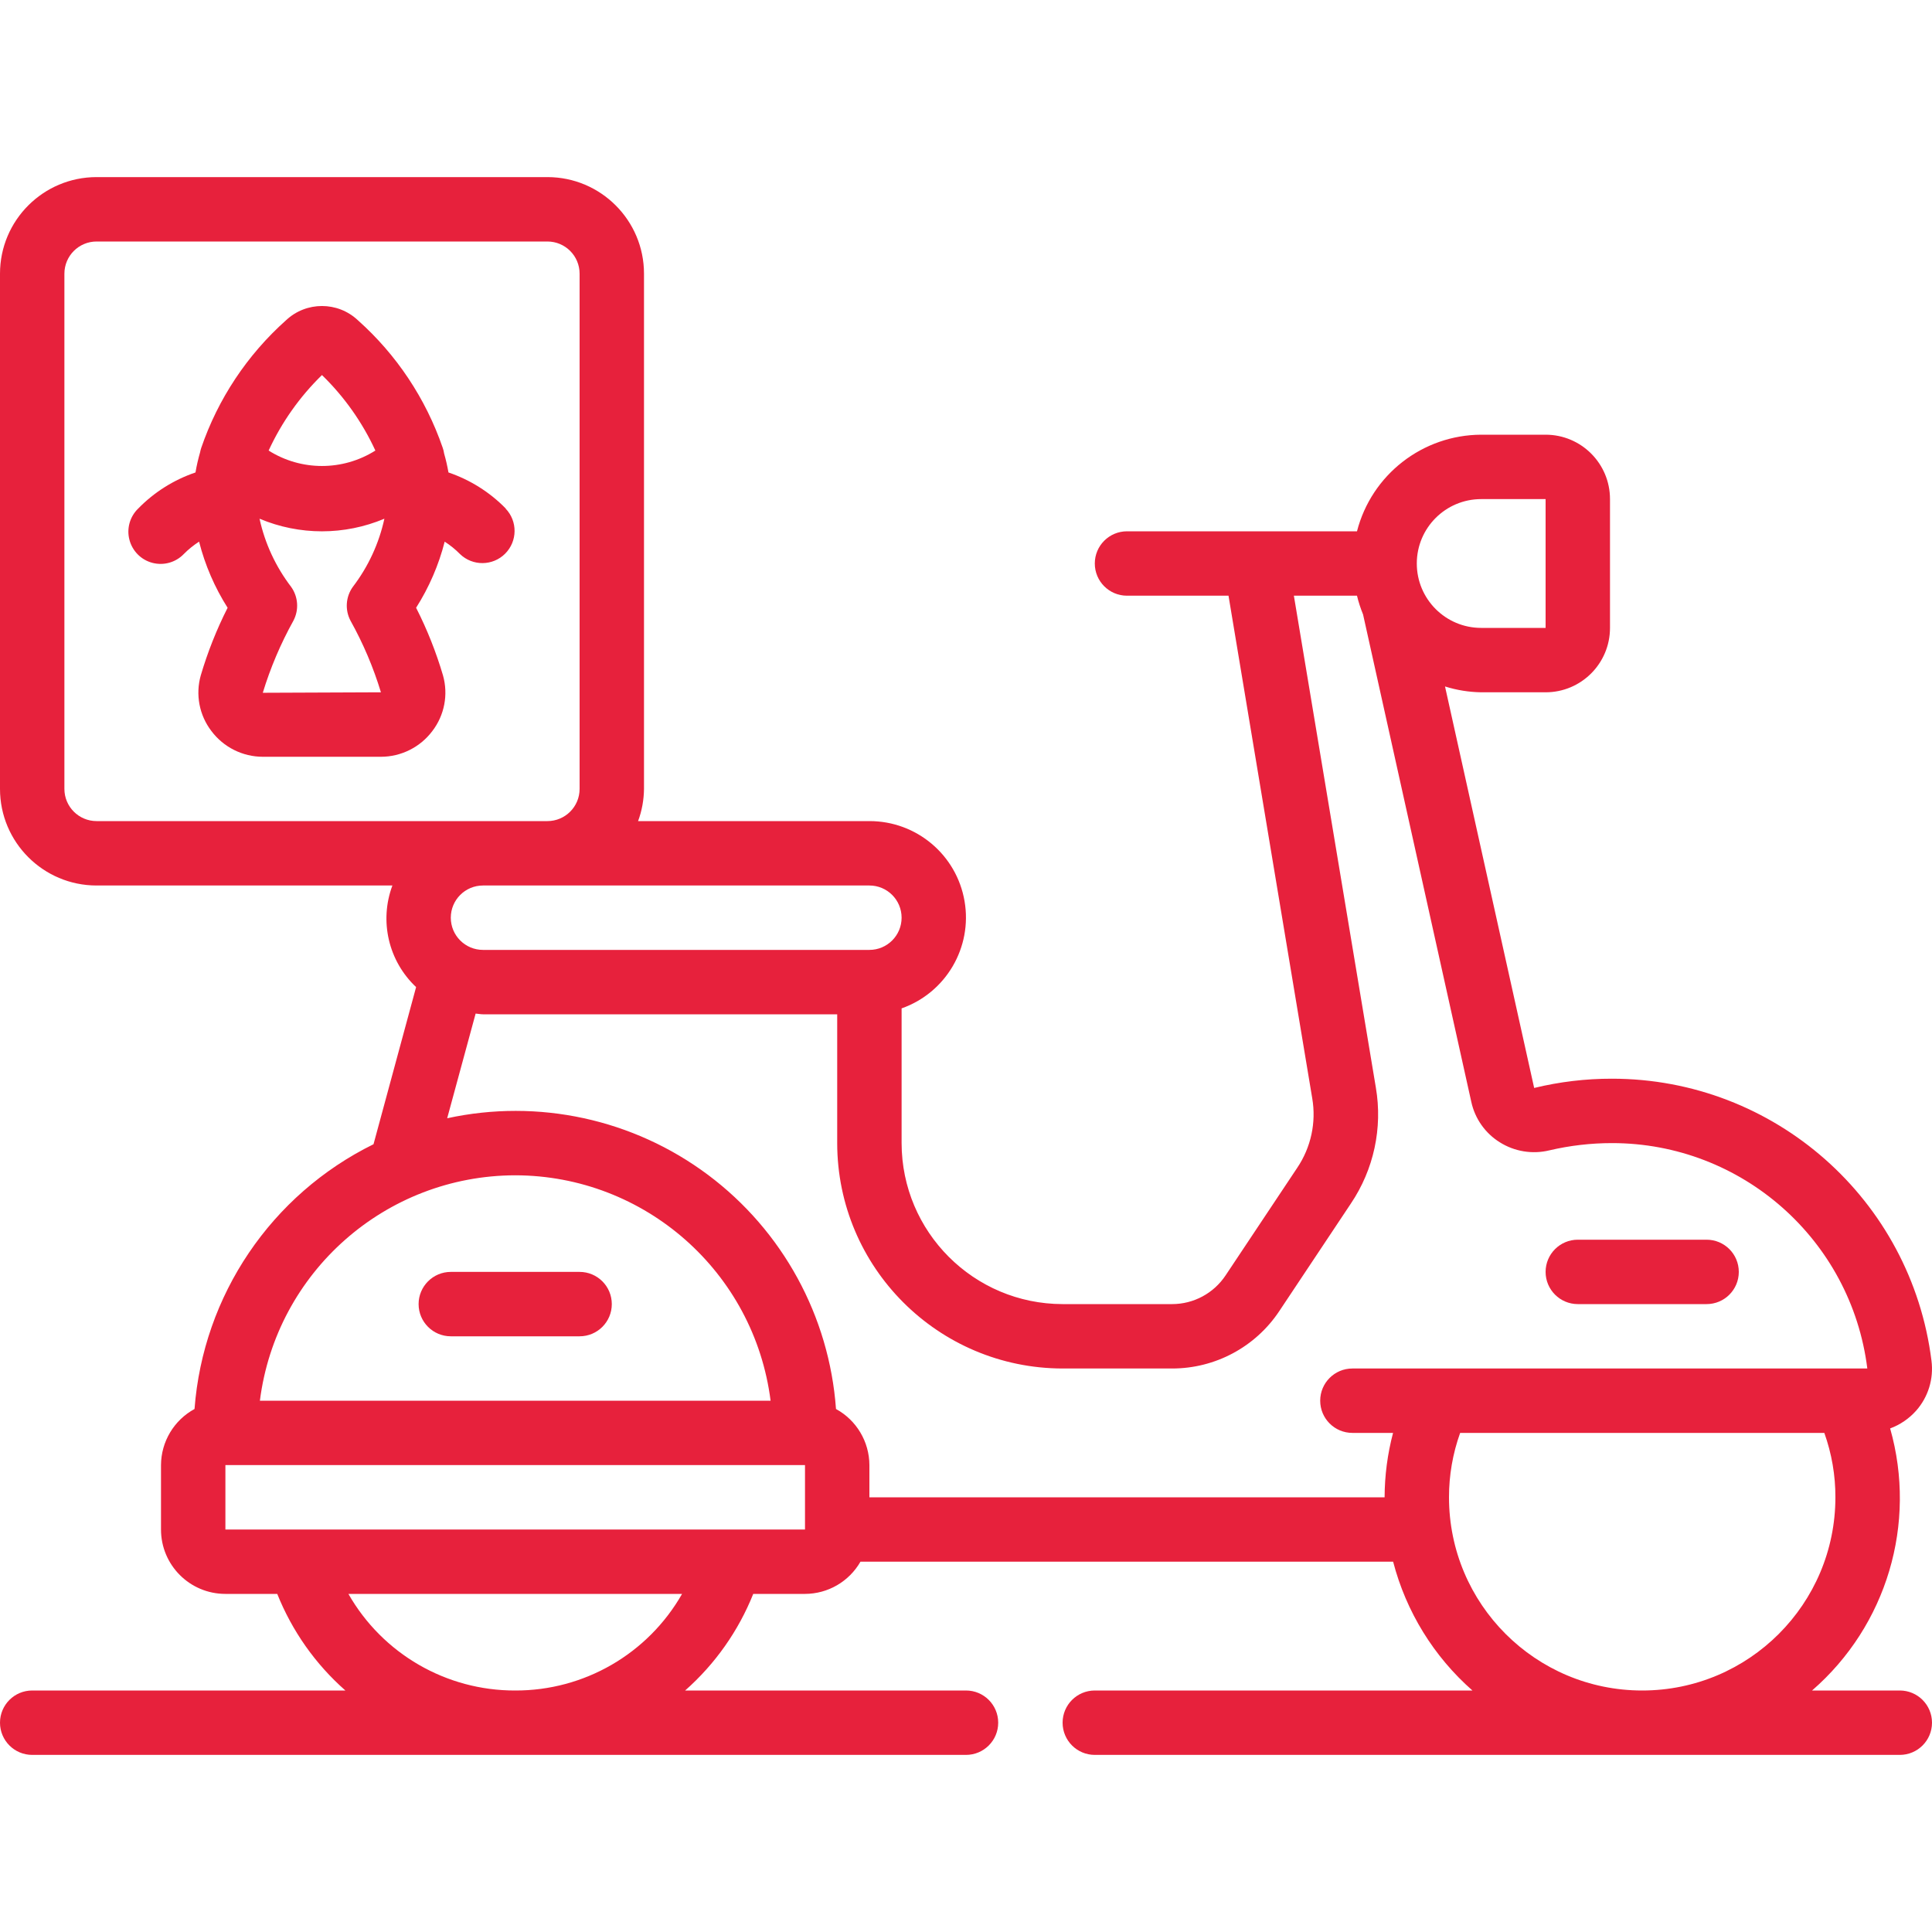
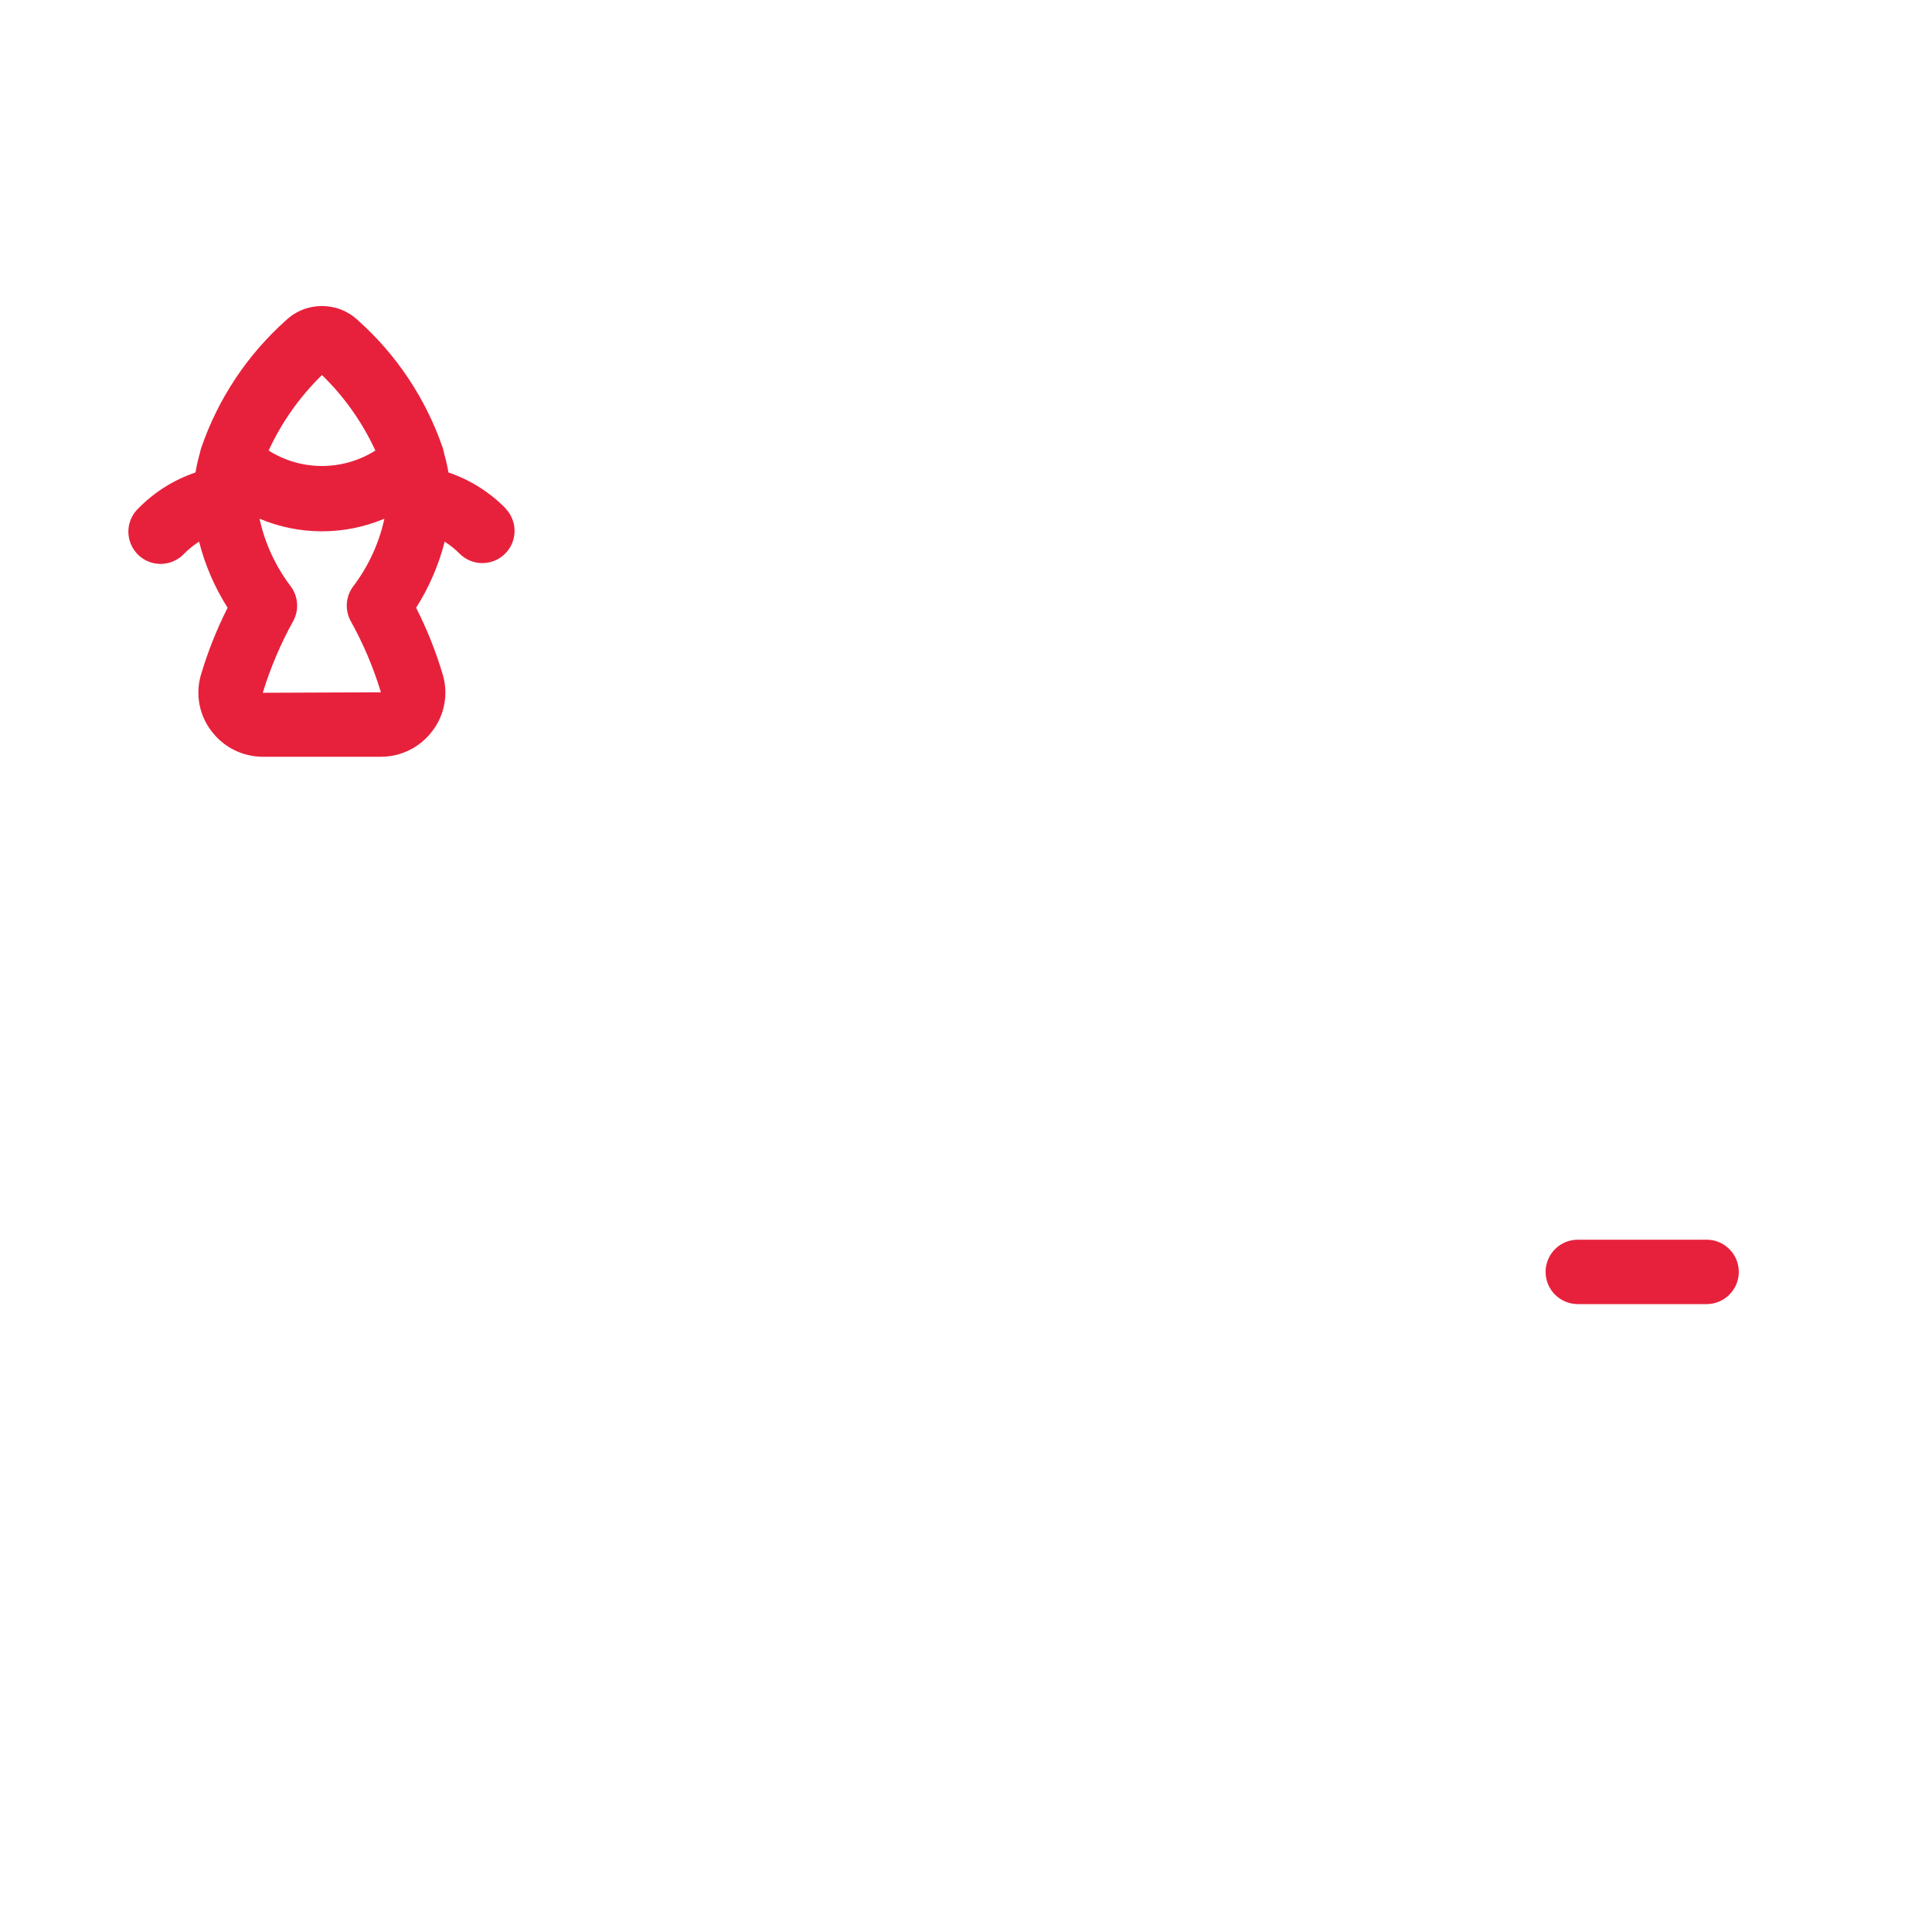
<svg xmlns="http://www.w3.org/2000/svg" width="48" height="48" viewBox="0 0 48 48" fill="none">
  <g clip-path="url(#clip0)">
-     <path d="M11.2 33.2H14.4C14.842 33.2 15.2 32.842 15.2 32.4C15.2 31.958 14.842 31.6 14.4 31.6H11.2C10.759 31.6 10.4 31.958 10.4 32.4C10.4 32.842 10.759 33.2 11.2 33.2Z" fill="#E7213C" />
    <path d="M39.2 32.4H42.4C42.842 32.4 43.2 32.042 43.2 31.6C43.2 31.158 42.842 30.8 42.4 30.8H39.2C38.759 30.8 38.4 31.158 38.4 31.6C38.4 32.042 38.759 32.4 39.2 32.4Z" fill="#E7213C" />
-     <path d="M47.2 42H45.02C46.876 40.39 47.632 37.852 46.96 35.489C47.209 35.397 47.431 35.245 47.607 35.047C47.907 34.707 48.045 34.255 47.987 33.806C47.486 29.803 44.083 26.8 40.049 26.8C39.398 26.799 38.749 26.876 38.116 27.03L35.901 17.055C36.192 17.147 36.495 17.195 36.8 17.2H38.4C39.284 17.2 40 16.484 40 15.6V12.4C40 11.516 39.284 10.8 38.4 10.8H36.8C35.345 10.806 34.077 11.791 33.714 13.2H28C27.558 13.2 27.2 13.558 27.2 14C27.2 14.442 27.558 14.8 28 14.8H30.522L32.602 27.286C32.705 27.888 32.571 28.506 32.23 29.013L30.45 31.686C30.154 32.132 29.655 32.4 29.12 32.4H26.4C24.192 32.397 22.403 30.608 22.4 28.4V25.053C23.501 24.665 24.162 23.539 23.964 22.389C23.767 21.238 22.768 20.398 21.6 20.4H15.853C15.948 20.144 15.997 19.873 16 19.6V6.8C16 5.475 14.925 4.4 13.6 4.4H2.4C1.075 4.4 0 5.475 0 6.8V19.6C0 20.925 1.075 22 2.4 22H9.749C9.419 22.883 9.651 23.878 10.338 24.524L9.28 28.428C6.738 29.679 5.046 32.181 4.833 35.006C4.322 35.284 4.003 35.818 4 36.4V38C4 38.884 4.716 39.6 5.6 39.6H6.888C7.257 40.522 7.836 41.344 8.581 42H0.8C0.358 42 0 42.358 0 42.8C0 43.242 0.358 43.6 0.8 43.6H24C24.442 43.6 24.8 43.242 24.8 42.8C24.8 42.358 24.442 42 24 42H17.022C17.766 41.343 18.346 40.521 18.714 39.6H20C20.569 39.599 21.094 39.294 21.378 38.8H34.612C34.934 40.04 35.62 41.154 36.582 42H27.2C26.758 42 26.4 42.358 26.4 42.8C26.4 43.242 26.758 43.6 27.2 43.6H47.2C47.642 43.6 48 43.242 48 42.8C48 42.358 47.642 42 47.2 42ZM36.8 12.4H38.4V15.6H36.8C35.916 15.6 35.2 14.884 35.2 14C35.2 13.116 35.916 12.4 36.8 12.4ZM1.6 19.6V6.8C1.6 6.358 1.958 6 2.4 6H13.6C14.042 6 14.4 6.358 14.4 6.8V19.6C14.4 20.042 14.042 20.4 13.6 20.4H2.4C1.958 20.4 1.6 20.042 1.6 19.6ZM13.6 22H21.6C22.042 22 22.4 22.358 22.4 22.8C22.4 23.242 22.042 23.6 21.6 23.6H12C11.558 23.6 11.2 23.242 11.2 22.8C11.2 22.358 11.558 22 12 22H13.6ZM12.8 29.2C16.022 29.205 18.739 31.603 19.145 34.8H6.457C6.862 31.604 9.578 29.206 12.8 29.2ZM12.8 42C11.087 42.005 9.504 41.088 8.656 39.6H16.946C16.097 41.089 14.513 42.006 12.8 42ZM5.6 38V36.4H20V37.994V38H5.6ZM21.6 37.2V36.4C21.598 35.819 21.28 35.285 20.77 35.006C20.604 32.698 19.443 30.575 17.59 29.189C15.736 27.803 13.372 27.29 11.11 27.783L11.817 25.182C11.878 25.186 11.938 25.2 12 25.2H20.8V28.4C20.803 31.491 23.309 33.996 26.4 34H29.12C30.191 34.001 31.192 33.465 31.784 32.573L33.562 29.902C34.131 29.057 34.354 28.026 34.183 27.022L32.146 14.8H33.714C33.752 14.959 33.803 15.114 33.865 15.266L36.554 27.376C36.645 27.793 36.9 28.155 37.262 28.38C37.628 28.61 38.071 28.682 38.49 28.581C39.001 28.461 39.524 28.4 40.049 28.4C43.273 28.399 45.993 30.8 46.393 34H33.6C33.158 34 32.8 34.358 32.8 34.8C32.8 35.242 33.158 35.6 33.6 35.6H34.61C34.472 36.122 34.402 36.66 34.4 37.2H21.6ZM36 37.2C35.999 36.655 36.093 36.113 36.277 35.6H45.325C45.508 36.113 45.602 36.655 45.6 37.2C45.6 39.851 43.451 42 40.8 42C38.149 42 36 39.851 36 37.2Z" fill="#E7213C" />
    <path d="M12.565 12.634C12.168 12.228 11.68 11.921 11.142 11.738C11.114 11.58 11.079 11.423 11.034 11.268C11.027 11.218 11.015 11.169 10.998 11.122C10.578 9.903 9.853 8.813 8.891 7.956C8.39 7.485 7.609 7.485 7.107 7.956C6.143 8.816 5.416 9.91 4.998 11.132C4.987 11.167 4.978 11.202 4.971 11.238C4.924 11.403 4.885 11.57 4.857 11.738C4.318 11.921 3.831 12.228 3.434 12.634C3.226 12.835 3.142 13.133 3.216 13.412C3.289 13.692 3.507 13.911 3.787 13.984C4.067 14.057 4.364 13.974 4.565 13.766C4.68 13.649 4.808 13.546 4.946 13.457C5.094 14.039 5.333 14.593 5.655 15.1C5.382 15.638 5.159 16.201 4.988 16.78C4.853 17.257 4.951 17.769 5.252 18.162C5.554 18.565 6.028 18.802 6.532 18.802H9.462C9.965 18.802 10.44 18.565 10.742 18.162C11.043 17.769 11.141 17.257 11.006 16.78C10.835 16.201 10.612 15.638 10.338 15.1C10.66 14.593 10.9 14.039 11.048 13.457C11.186 13.546 11.314 13.649 11.429 13.766C11.743 14.069 12.242 14.064 12.55 13.756C12.859 13.447 12.863 12.948 12.56 12.634H12.565ZM7.999 9.318C8.553 9.856 9.003 10.493 9.326 11.194C8.515 11.705 7.484 11.705 6.674 11.194C6.997 10.493 7.446 9.857 7.999 9.318ZM6.529 17.212C6.718 16.591 6.973 15.992 7.288 15.424C7.432 15.155 7.41 14.827 7.232 14.579C6.85 14.079 6.582 13.502 6.448 12.887C7.44 13.305 8.558 13.305 9.55 12.887C9.416 13.502 9.149 14.079 8.767 14.579C8.588 14.827 8.566 15.155 8.71 15.424C9.024 15.988 9.277 16.583 9.464 17.2L6.529 17.212Z" fill="#E7213C" />
  </g>
  <defs>
    <clipPath id="clip0">
      <rect width="48" height="48" fill="white" />
    </clipPath>
  </defs>
</svg>